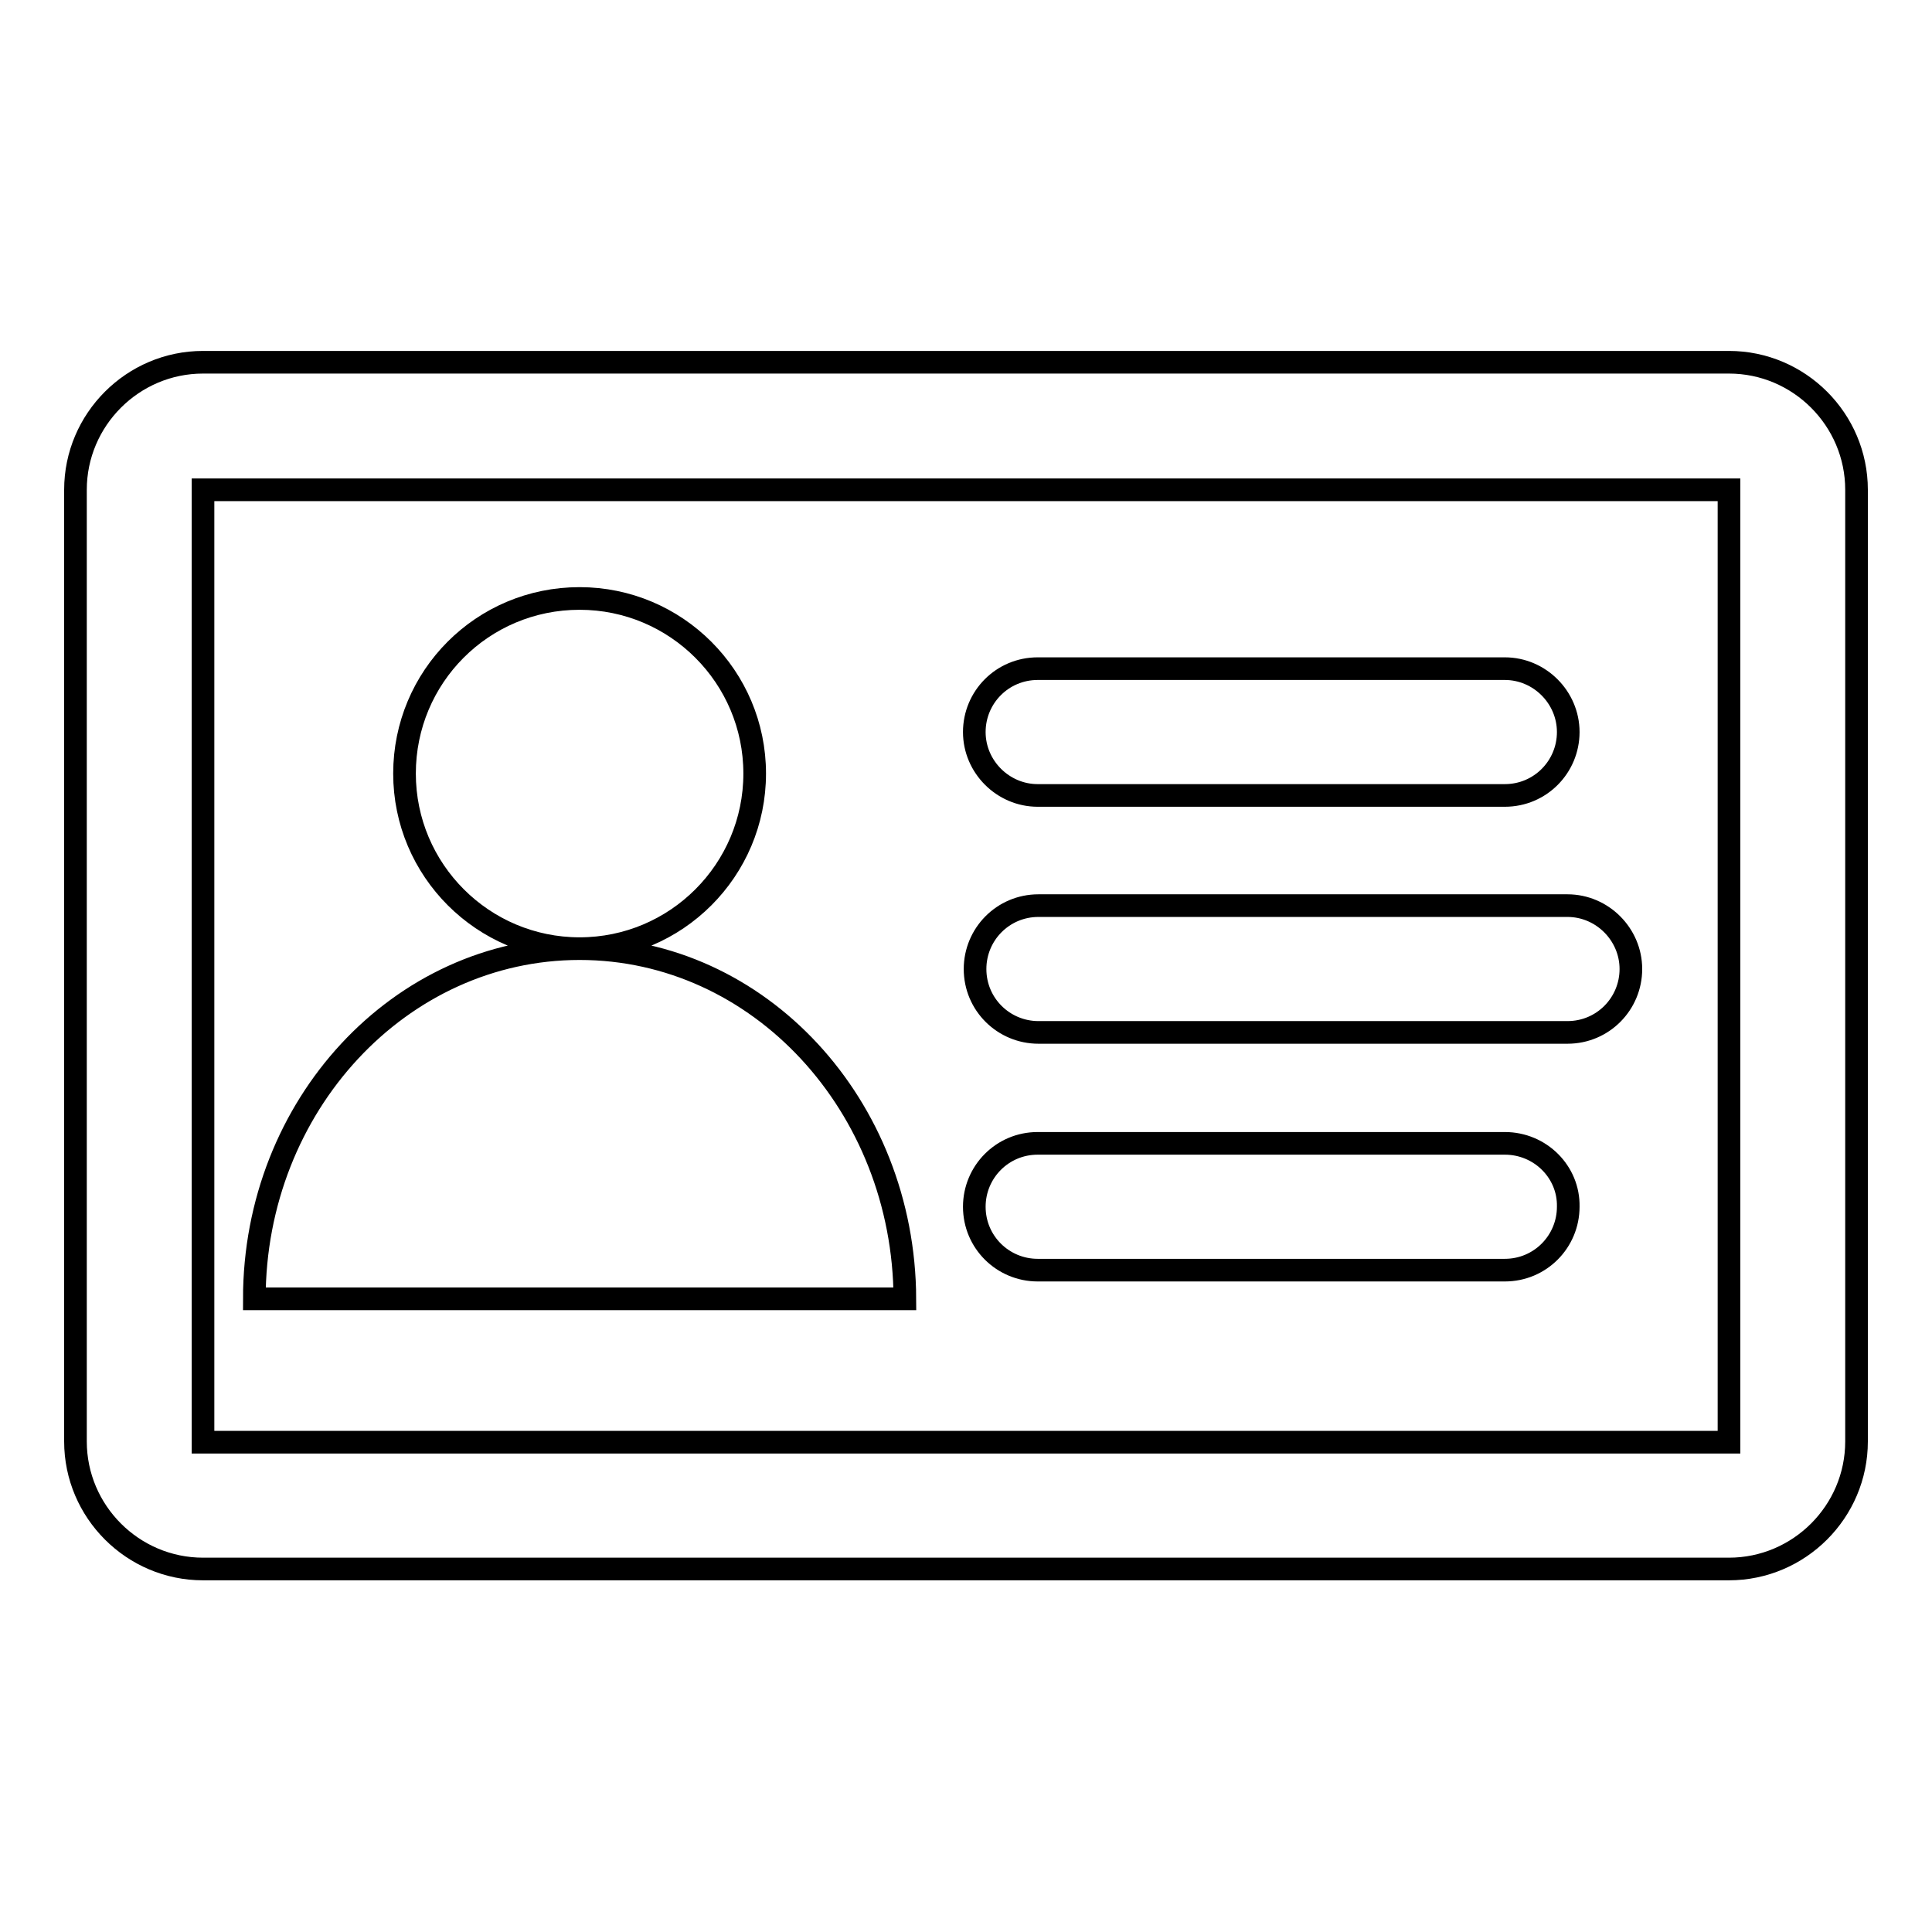
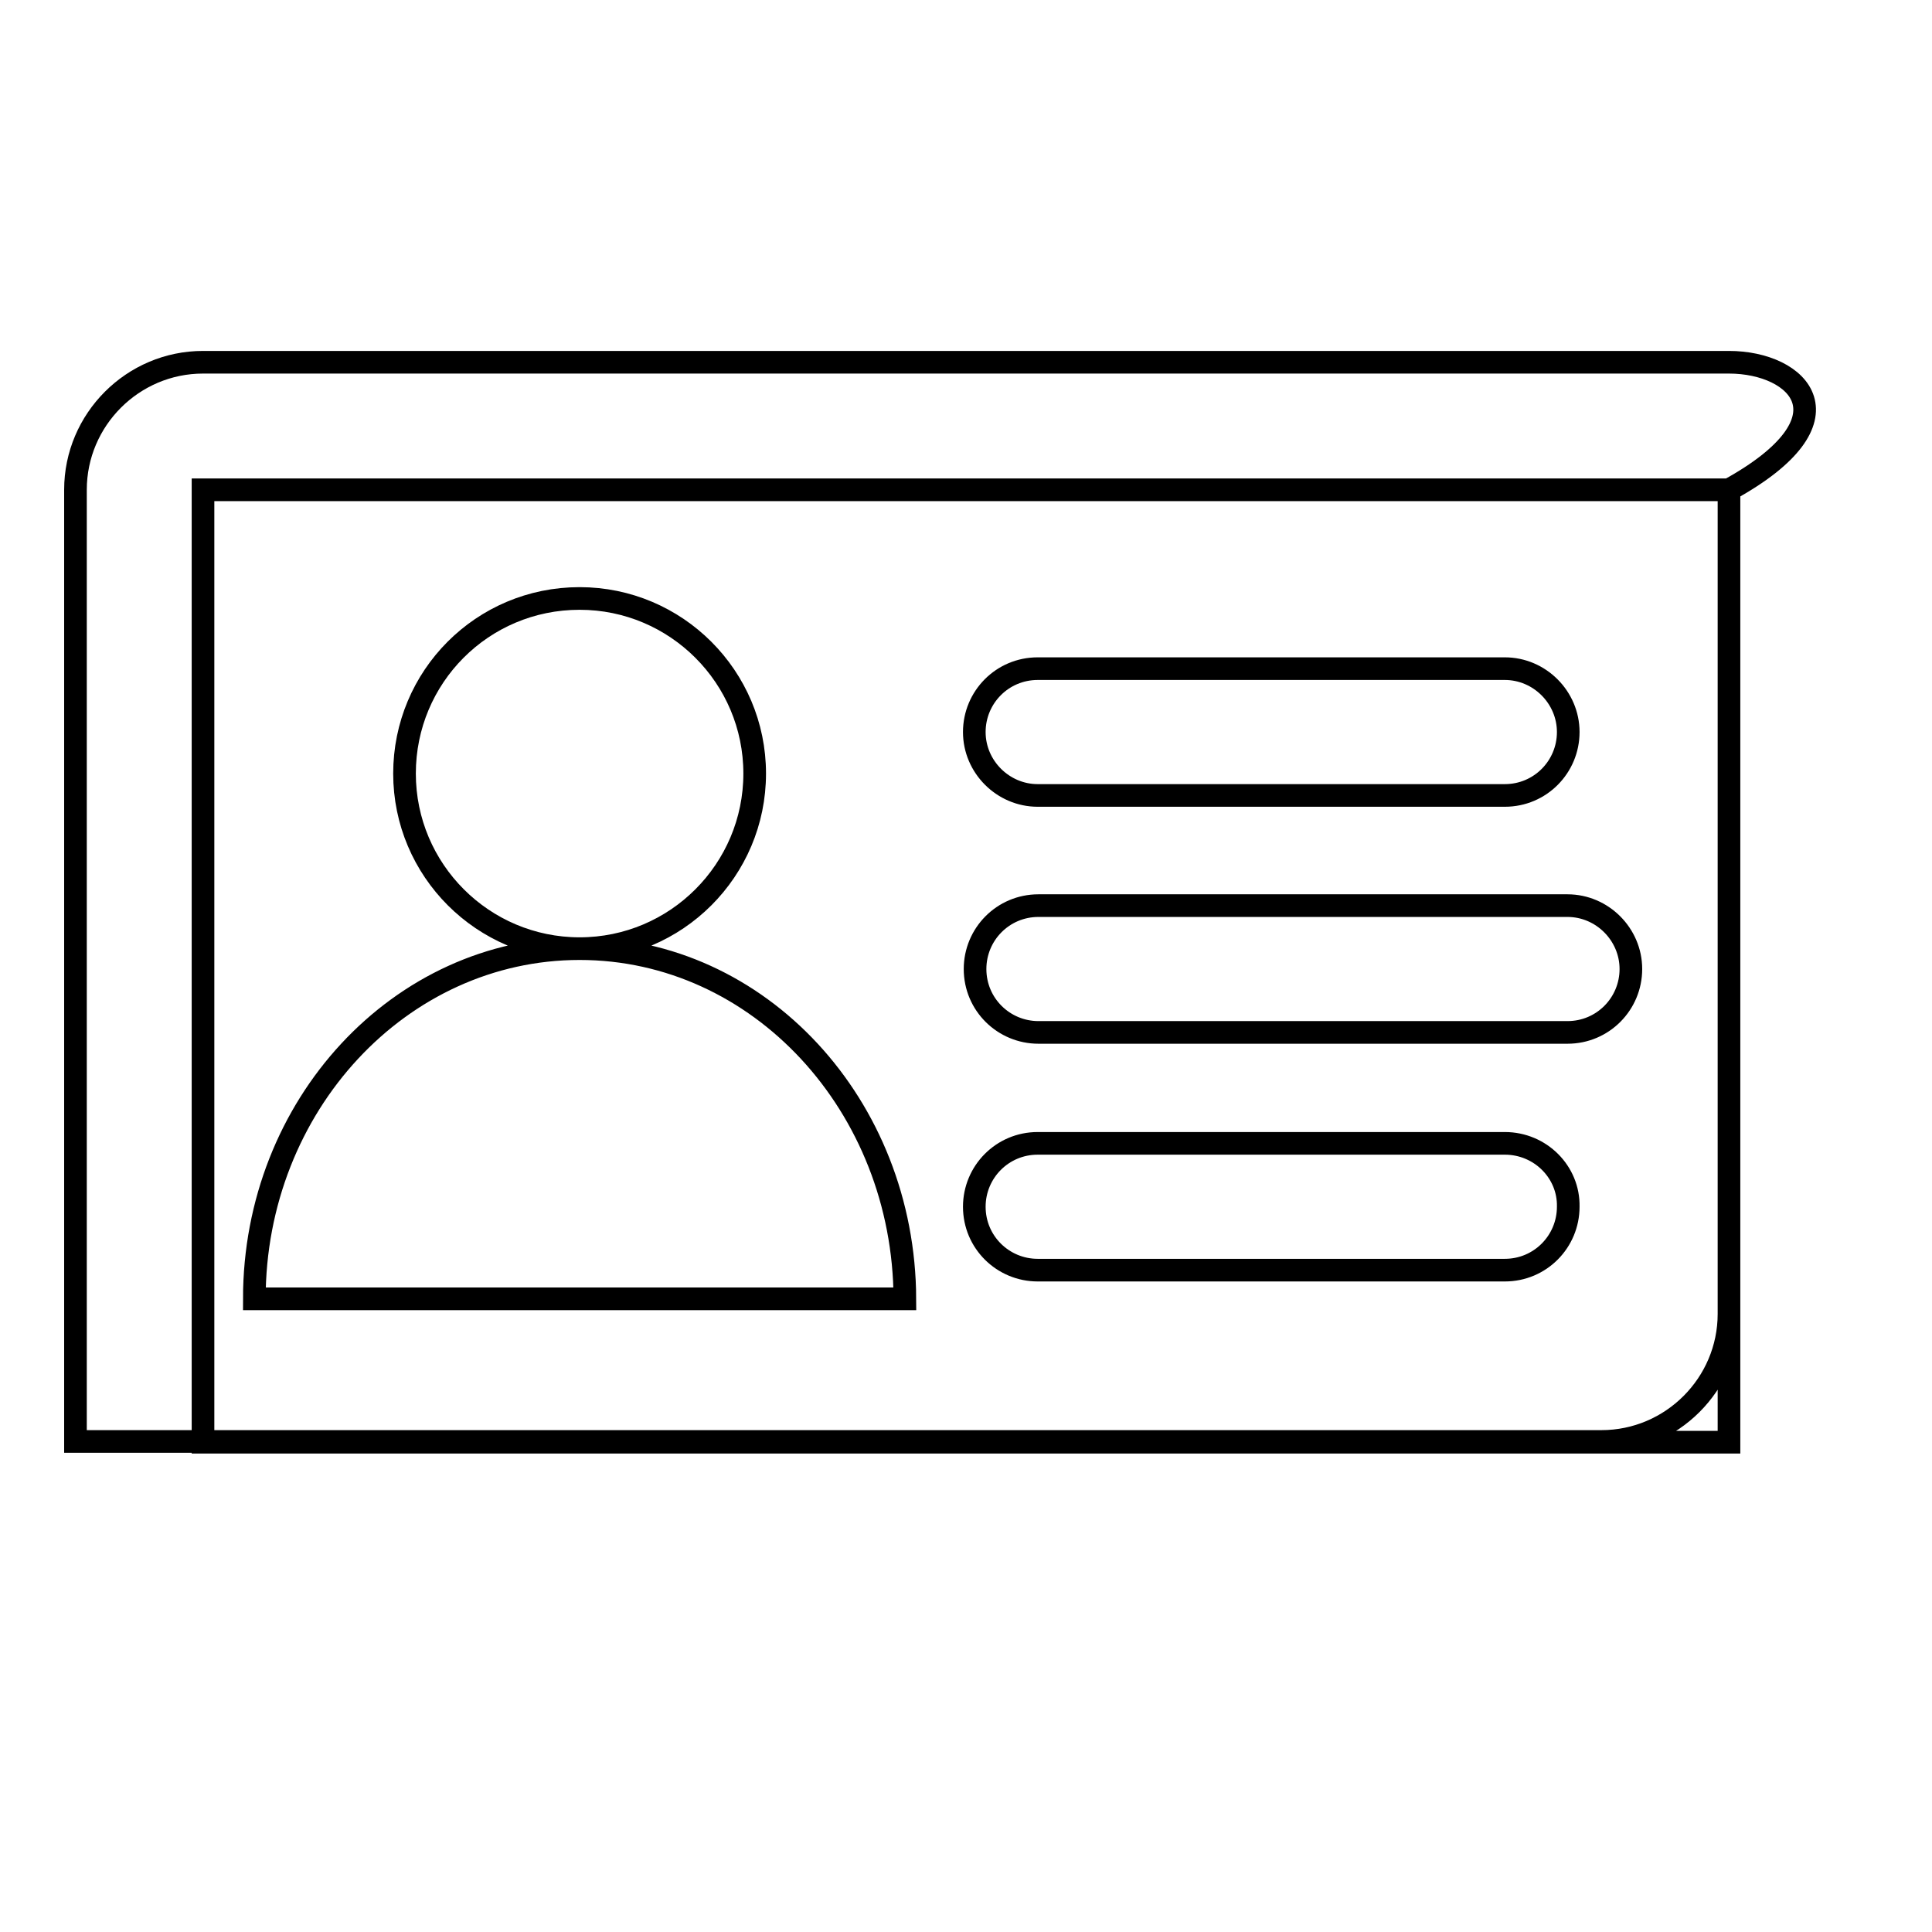
<svg xmlns="http://www.w3.org/2000/svg" version="1.1" x="0px" y="0px" viewBox="0 0 256 256" enable-background="new 0 0 256 256" xml:space="preserve">
  <g>
-     <path stroke-width="3" fill-opacity="0" stroke="#000000" d="M137.5,105.4h61.9c4.7,0,8.4-3.8,8.4-8.4s-3.8-8.4-8.4-8.4h-61.9c-4.7,0-8.4,3.8-8.4,8.4 S132.9,105.4,137.5,105.4z M207.7,120h-70.1c-4.7,0-8.4,3.8-8.4,8.4c0,4.7,3.8,8.4,8.4,8.4h70.1c4.7,0,8.4-3.8,8.4-8.4 C216.1,123.8,212.3,120,207.7,120z M199.4,151.5h-61.9c-4.7,0-8.4,3.8-8.4,8.4c0,4.7,3.8,8.4,8.4,8.4h61.9c4.7,0,8.4-3.8,8.4-8.4 C207.9,155.3,204.1,151.5,199.4,151.5z M53.6,102.5c0,12.8,10.4,23.2,23.2,23.2c12.8,0,23.2-10.4,23.2-23.2 c0-12.8-10.4-23.2-23.2-23.2C63.9,79.3,53.6,89.7,53.6,102.5z M76.8,125.7c-23.8,0-43.1,20.8-43.1,46.4h86.2 C119.8,146.5,100.6,125.7,76.8,125.7z M229.1,48H26.9C17.6,48,10,55.6,10,64.9v126.1c0,9.3,7.6,16.9,16.9,16.9h202.2 c9.3,0,16.9-7.6,16.9-16.9V64.9C246,55.6,238.4,48,229.1,48L229.1,48z M229.1,191.1C229.1,191.1,229.1,191.1,229.1,191.1l-202.2,0 c0,0,0,0,0,0V64.9c0,0,0,0,0,0h202.2c0,0,0,0,0,0V191.1z" />
+     <path stroke-width="3" fill-opacity="0" stroke="#000000" d="M137.5,105.4h61.9c4.7,0,8.4-3.8,8.4-8.4s-3.8-8.4-8.4-8.4h-61.9c-4.7,0-8.4,3.8-8.4,8.4 S132.9,105.4,137.5,105.4z M207.7,120h-70.1c-4.7,0-8.4,3.8-8.4,8.4c0,4.7,3.8,8.4,8.4,8.4h70.1c4.7,0,8.4-3.8,8.4-8.4 C216.1,123.8,212.3,120,207.7,120z M199.4,151.5h-61.9c-4.7,0-8.4,3.8-8.4,8.4c0,4.7,3.8,8.4,8.4,8.4h61.9c4.7,0,8.4-3.8,8.4-8.4 C207.9,155.3,204.1,151.5,199.4,151.5z M53.6,102.5c0,12.8,10.4,23.2,23.2,23.2c12.8,0,23.2-10.4,23.2-23.2 c0-12.8-10.4-23.2-23.2-23.2C63.9,79.3,53.6,89.7,53.6,102.5z M76.8,125.7c-23.8,0-43.1,20.8-43.1,46.4h86.2 C119.8,146.5,100.6,125.7,76.8,125.7z M229.1,48H26.9C17.6,48,10,55.6,10,64.9v126.1h202.2 c9.3,0,16.9-7.6,16.9-16.9V64.9C246,55.6,238.4,48,229.1,48L229.1,48z M229.1,191.1C229.1,191.1,229.1,191.1,229.1,191.1l-202.2,0 c0,0,0,0,0,0V64.9c0,0,0,0,0,0h202.2c0,0,0,0,0,0V191.1z" />
  </g>
</svg>